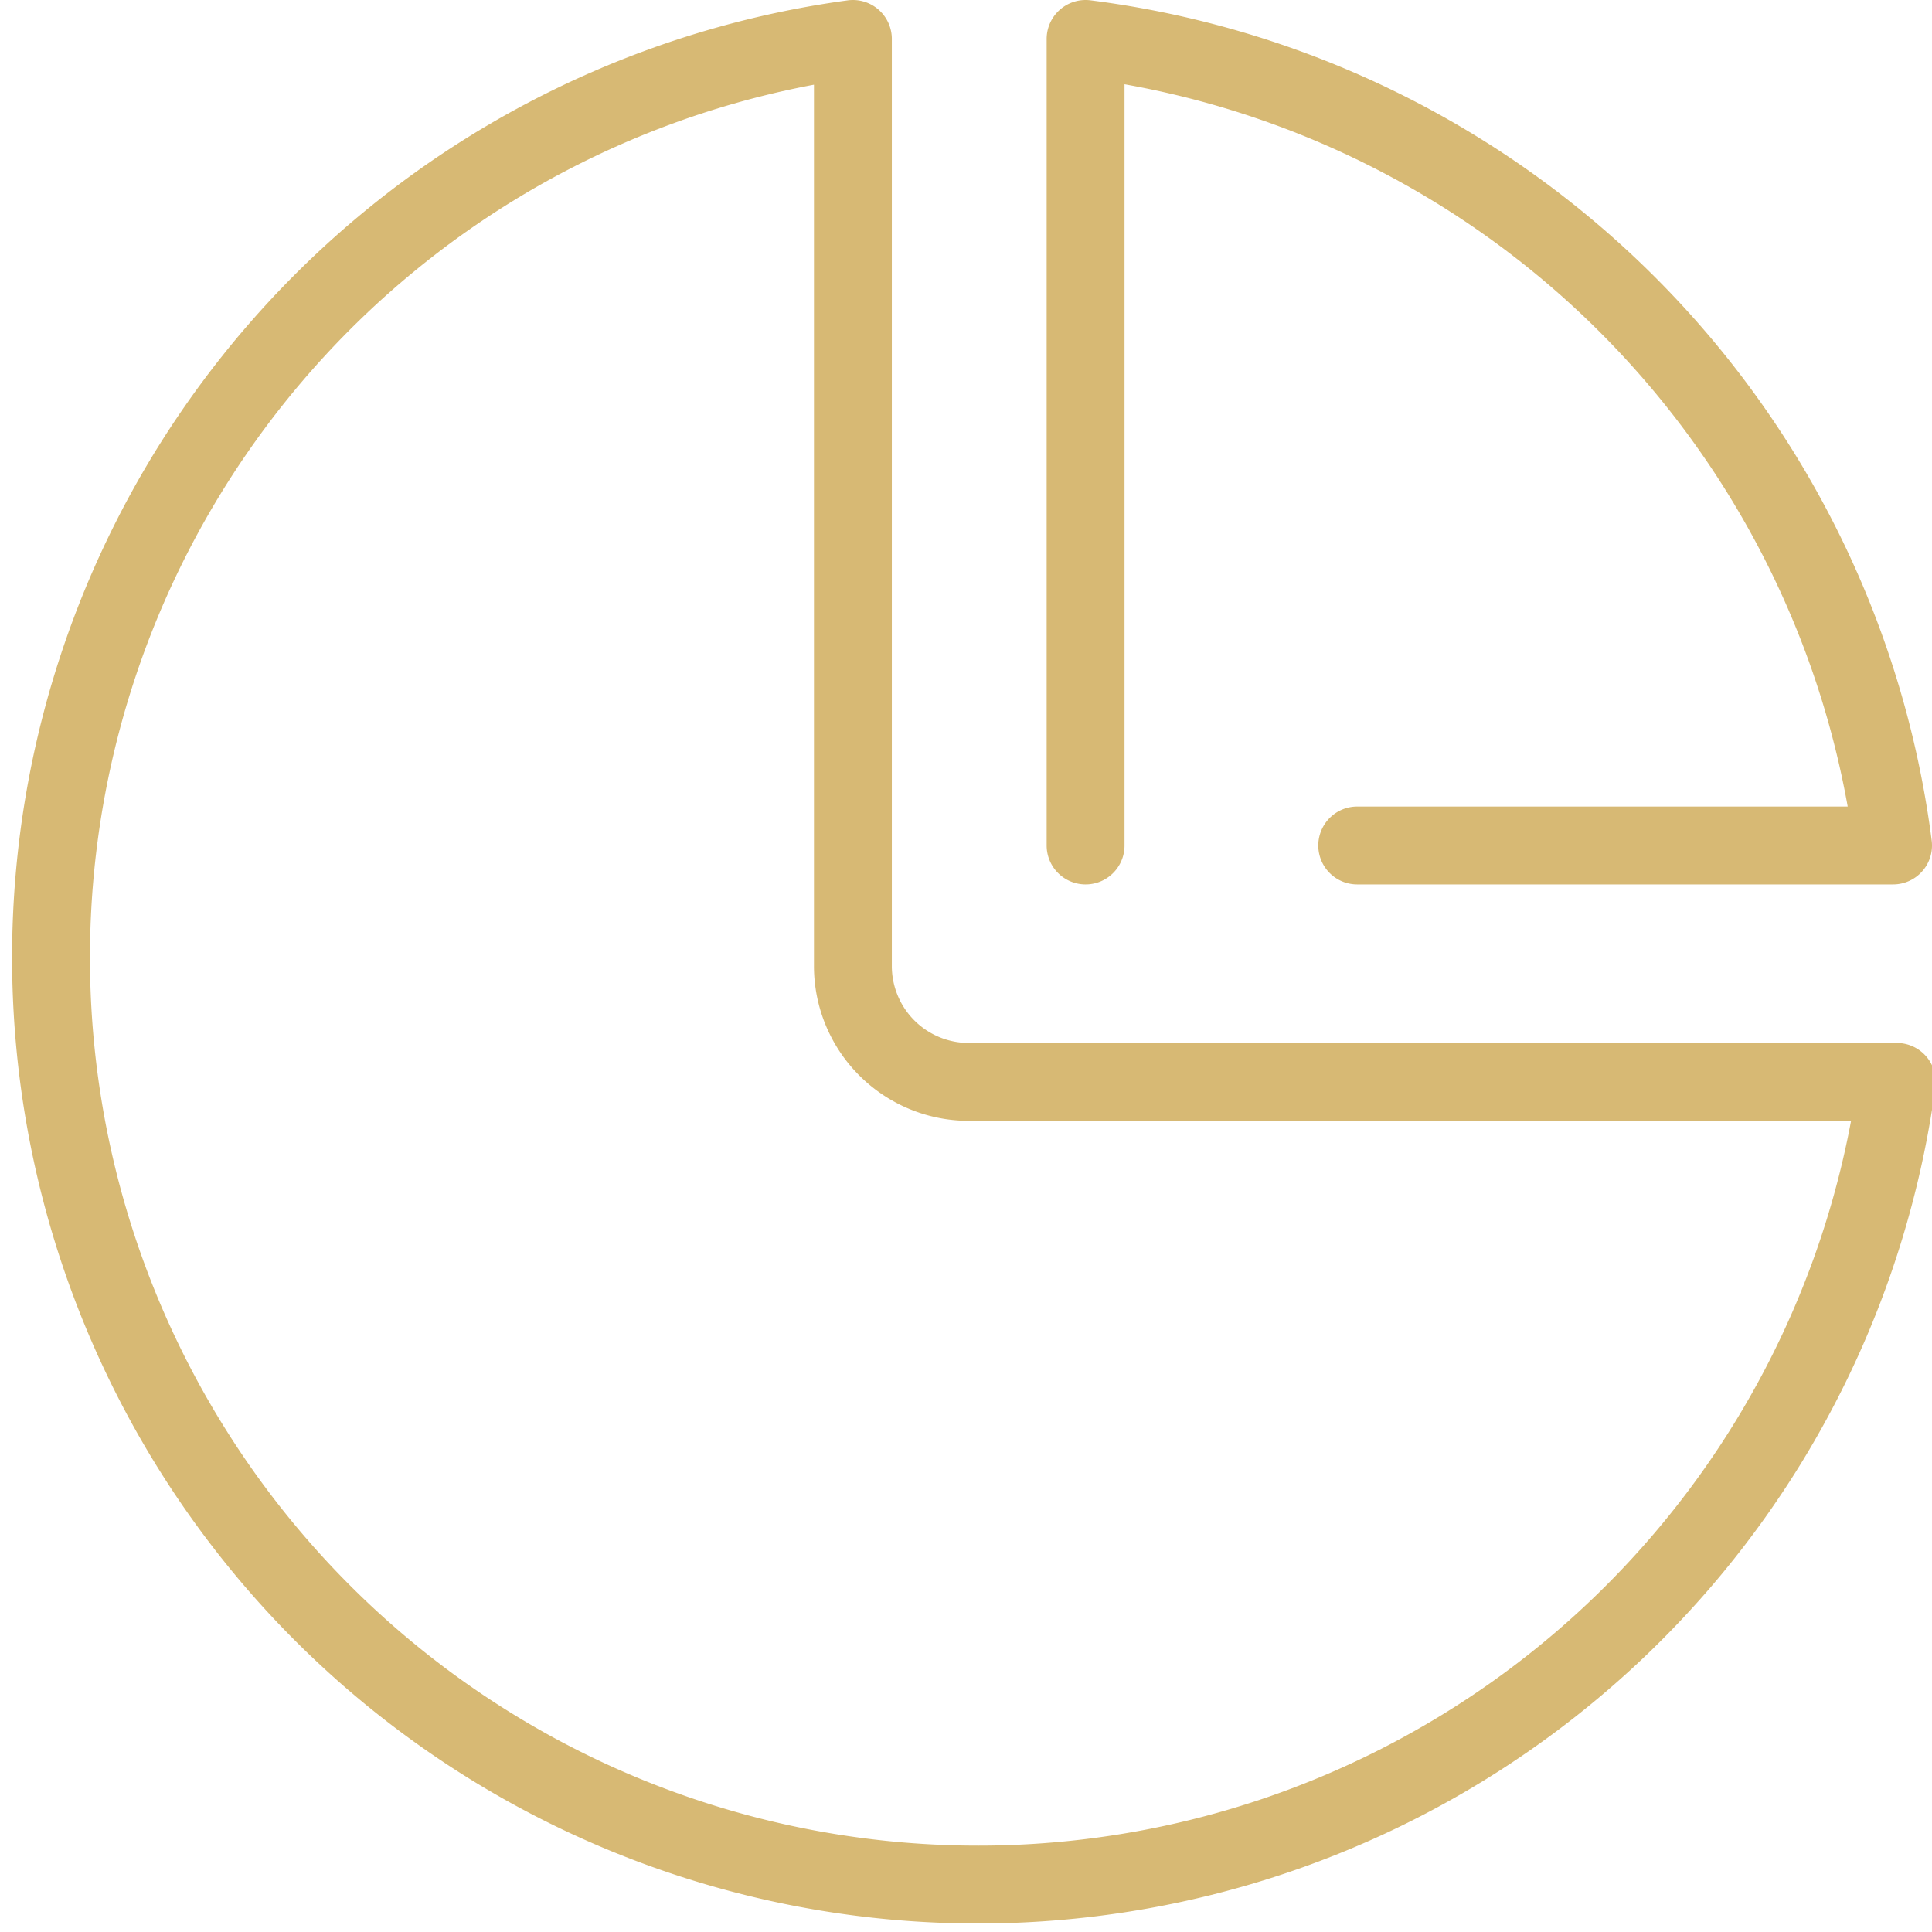
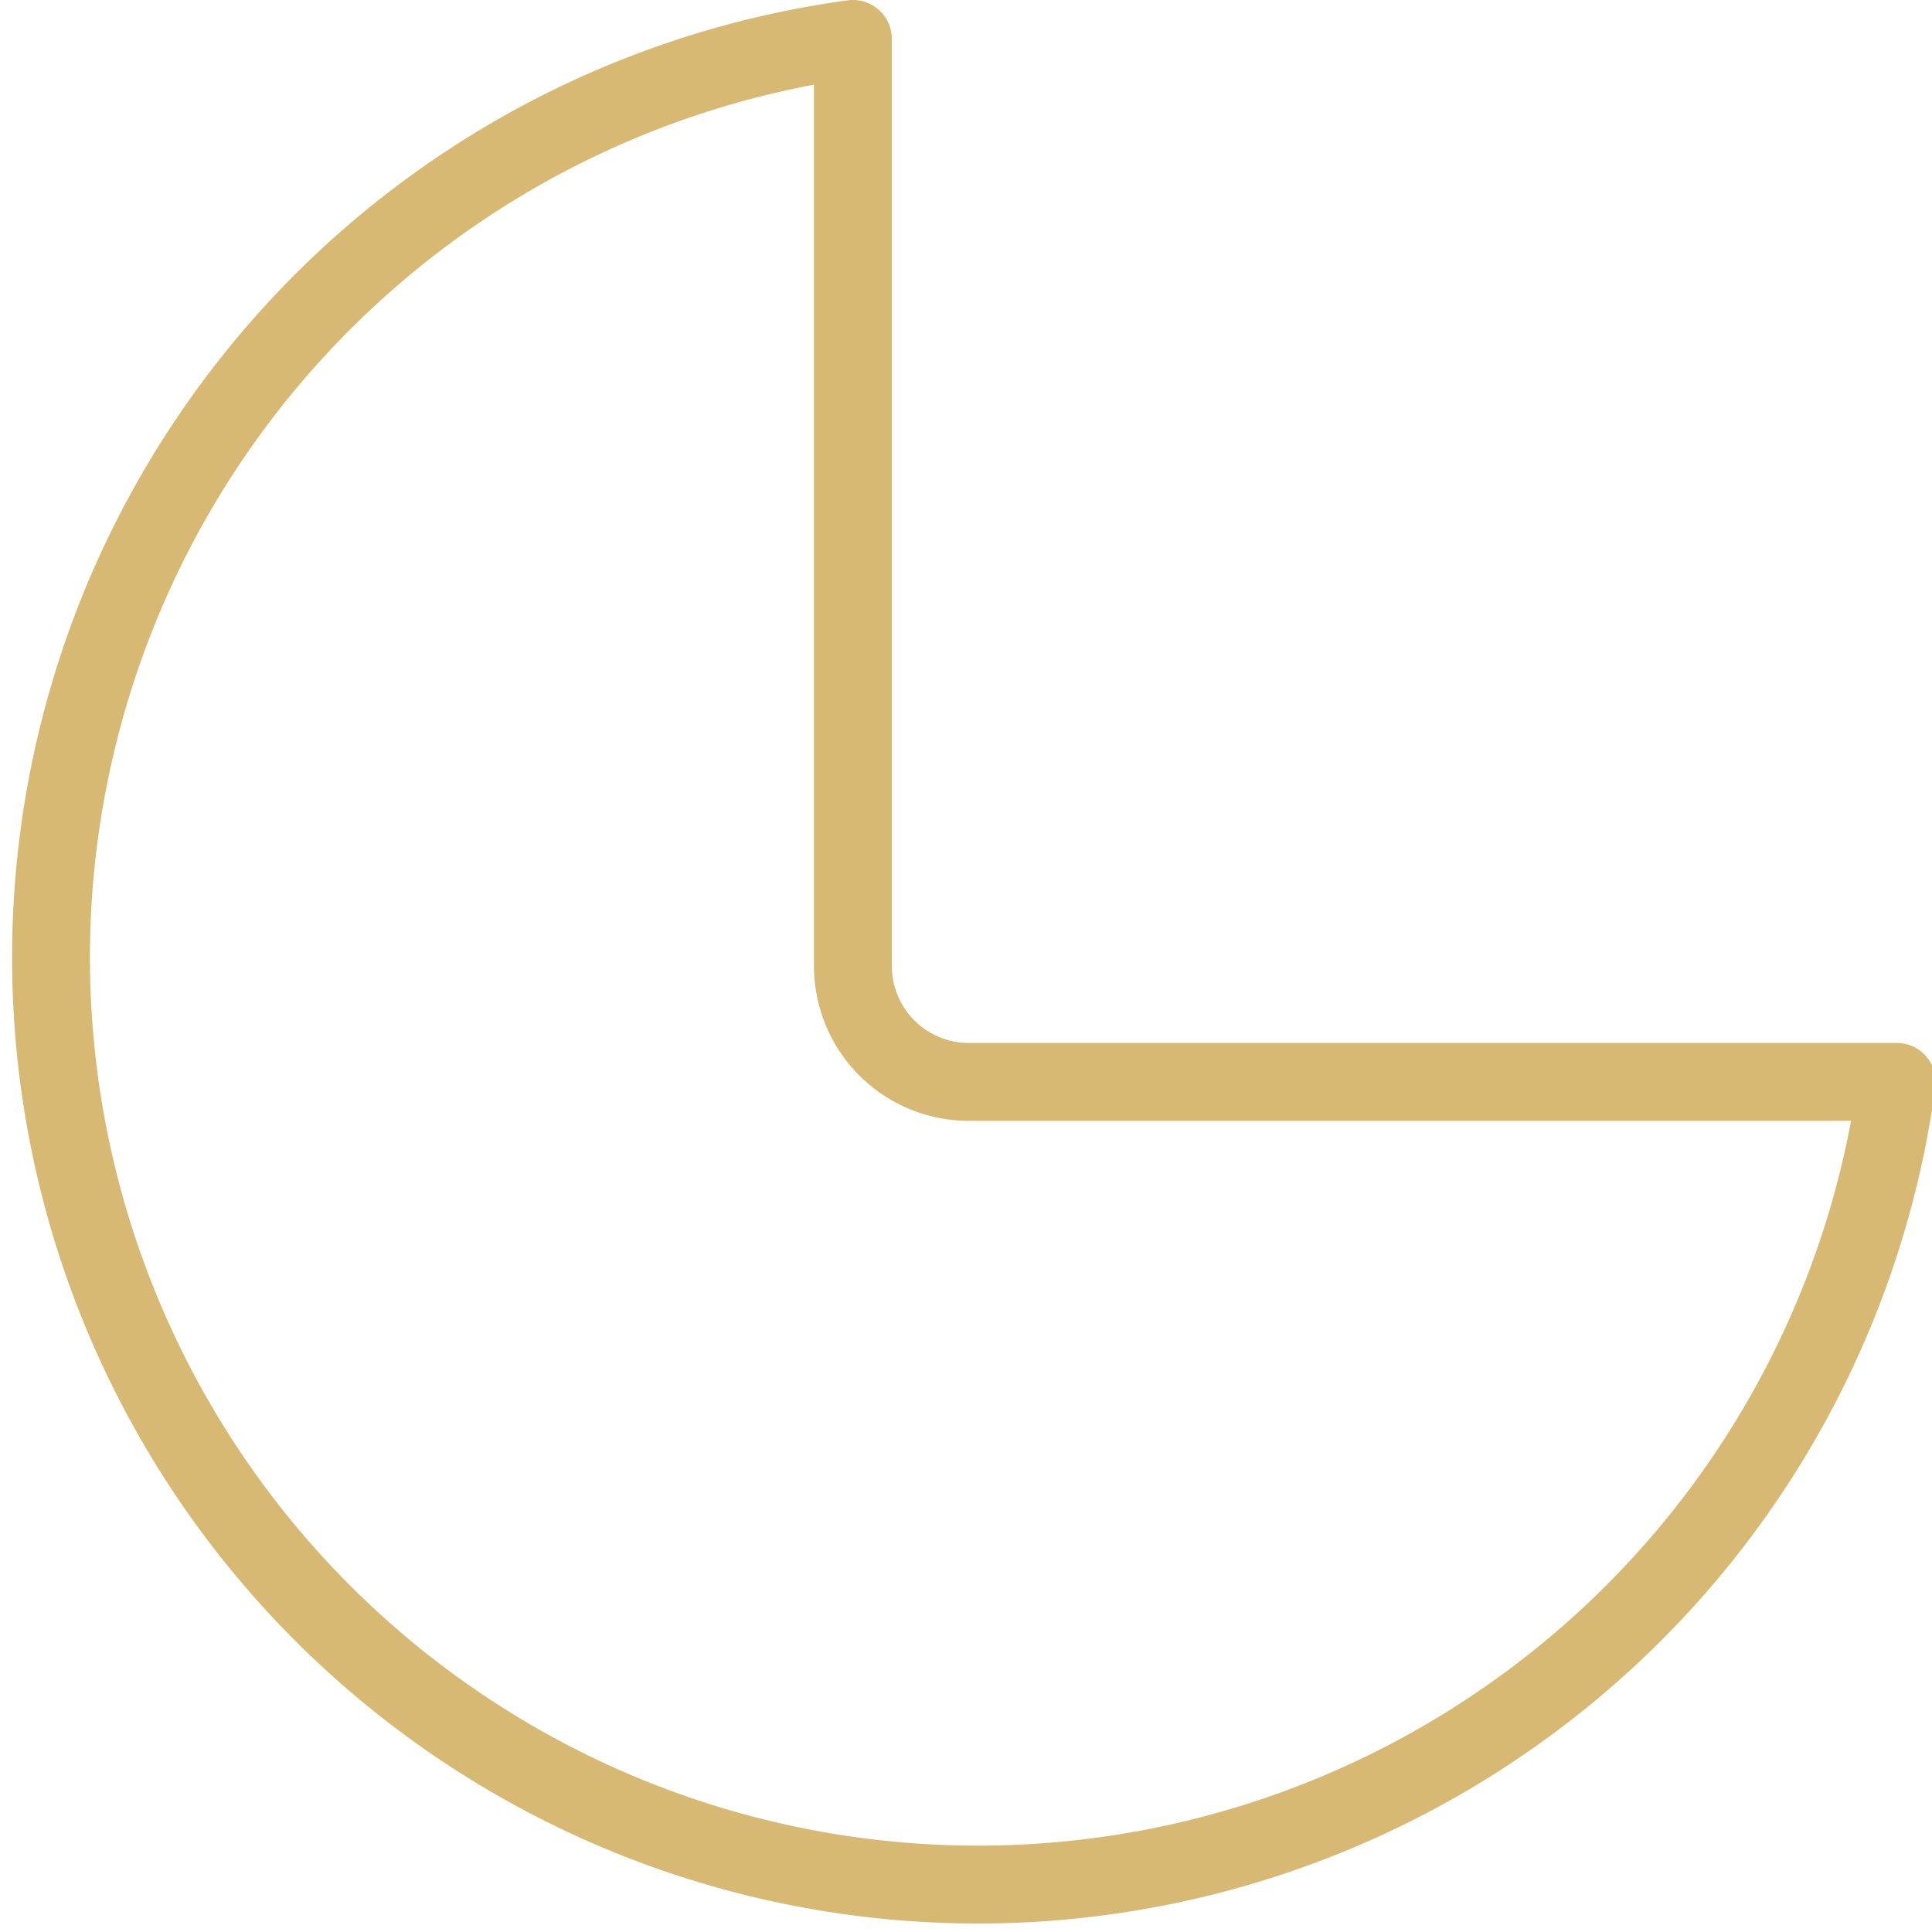
<svg xmlns="http://www.w3.org/2000/svg" viewBox="0 0 20.84 20.84">
  <defs>
    <style>.cls-1{fill:none;stroke:#d7b974;stroke-linecap:round;stroke-linejoin:round;stroke-width:0.84px;}</style>
  </defs>
  <g id="Warstwa_2" data-name="Warstwa 2">
    <g id="Elementy">
      <path class="cls-1" d="M9.2.42v10a1.25,1.25,0,0,0,1.26,1.25h10A10,10,0,1,1,9.2.42Z" />
-       <path class="cls-1" d="M11.71,9.12V.42a10.06,10.06,0,0,1,8.71,8.7H14.64" />
    </g>
  </g>
</svg>